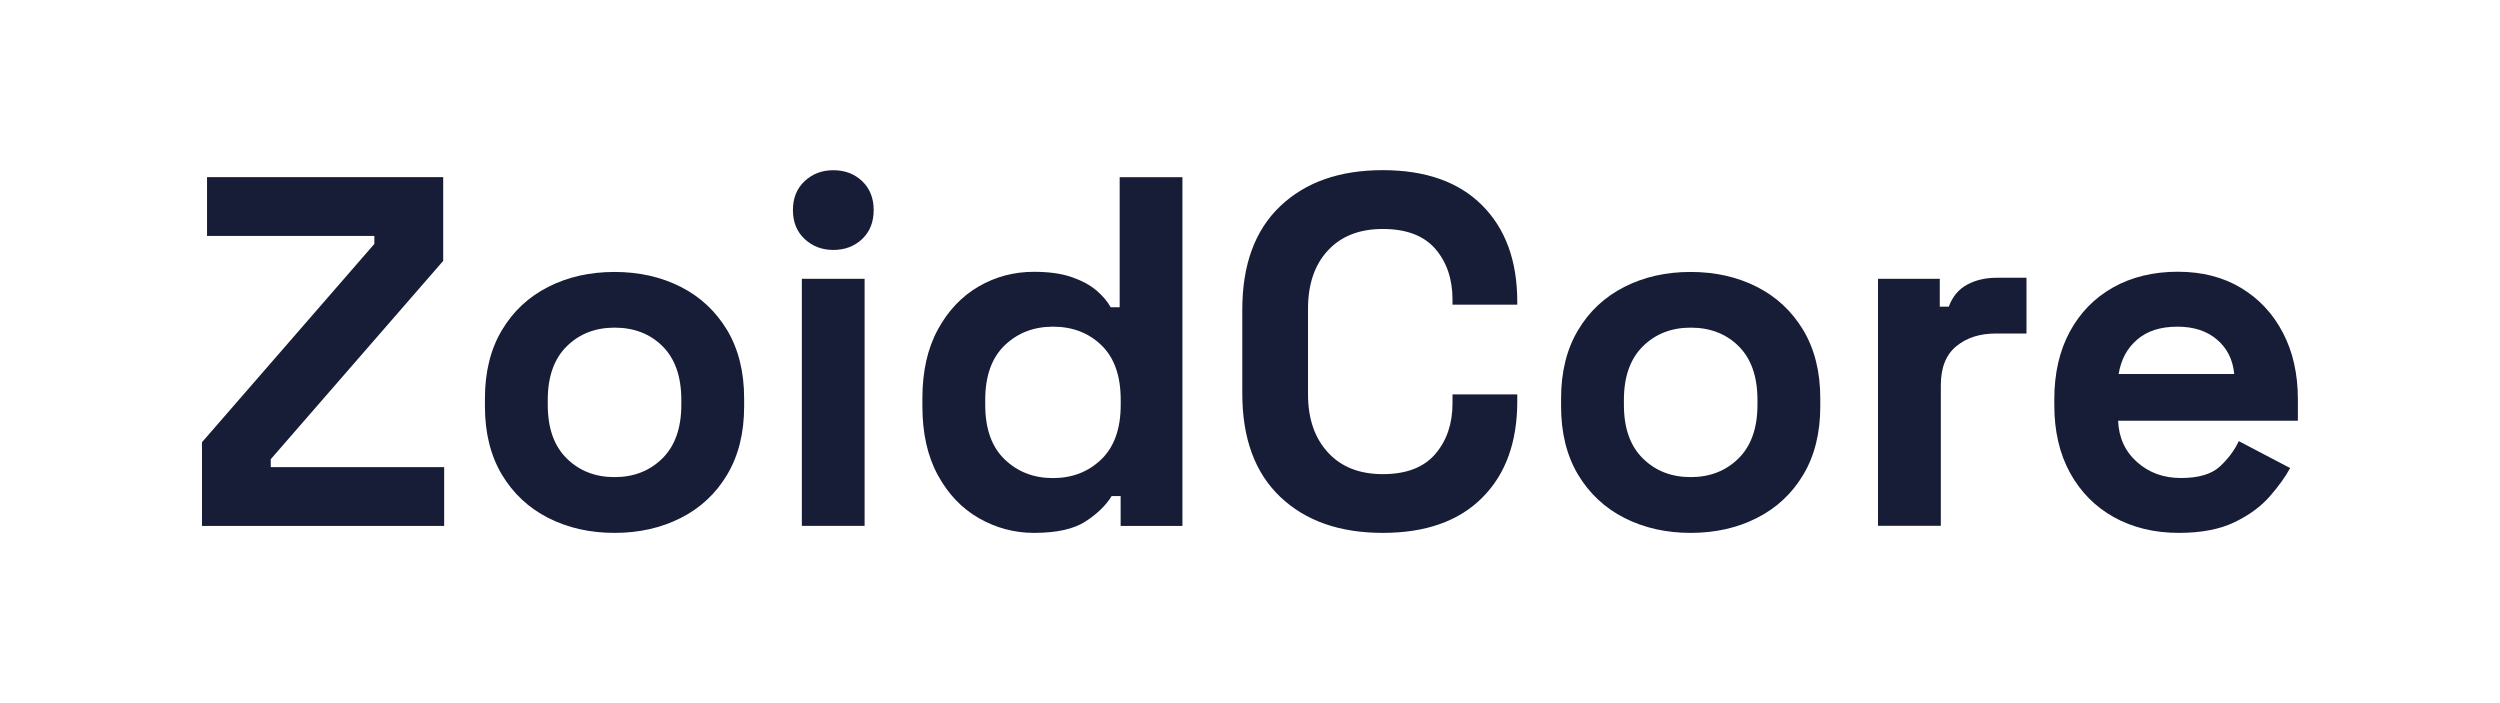
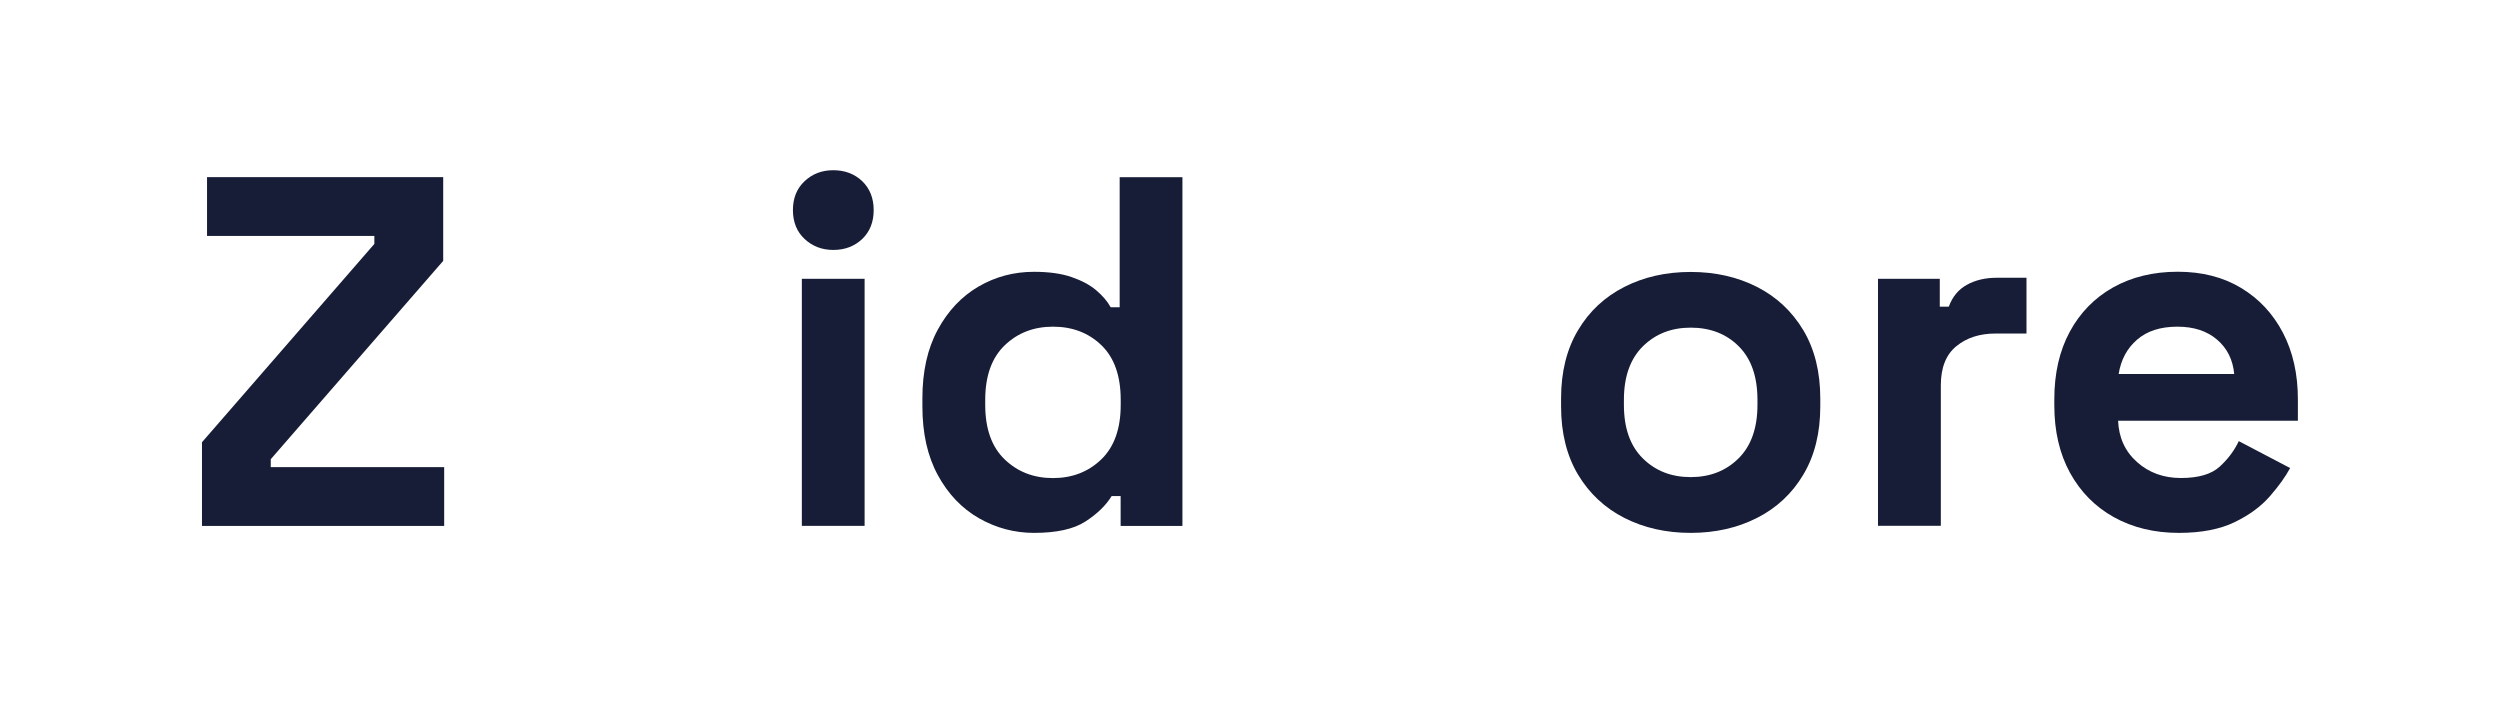
<svg xmlns="http://www.w3.org/2000/svg" version="1.1" id="Layer_1" x="0px" y="0px" viewBox="0 0 361.29 101.61" style="enable-background:new 0 0 361.29 101.61;" xml:space="preserve">
  <style type="text/css">
	.st0{fill:#171D37;}
</style>
  <g>
    <path class="st0" d="M29.19,76.01v-12.1l24.91-28.66V34.1H29.92v-8.5h34.13v12.1L39.13,66.36v1.15h25.06v8.5H29.19z" />
-     <path class="st0" d="M88.81,77.01c-3.55,0-6.74-0.72-9.58-2.16c-2.83-1.44-5.06-3.53-6.7-6.26c-1.63-2.74-2.45-6.02-2.45-9.86   v-1.15c0-3.84,0.82-7.13,2.45-9.86c1.63-2.74,3.86-4.82,6.7-6.26c2.83-1.44,6.02-2.16,9.58-2.16c3.55,0,6.74,0.72,9.58,2.16   c2.83,1.44,5.06,3.53,6.7,6.26c1.63,2.74,2.45,6.02,2.45,9.86v1.15c0,3.84-0.82,7.13-2.45,9.86c-1.63,2.74-3.86,4.82-6.7,6.26   C95.55,76.29,92.36,77.01,88.81,77.01z M88.81,68.95c2.78,0,5.09-0.9,6.91-2.7c1.82-1.8,2.74-4.38,2.74-7.74v-0.72   c0-3.36-0.9-5.94-2.7-7.74c-1.8-1.8-4.12-2.7-6.95-2.7c-2.78,0-5.09,0.9-6.91,2.7c-1.82,1.8-2.74,4.38-2.74,7.74v0.72   c0,3.36,0.91,5.94,2.74,7.74C83.72,68.05,86.03,68.95,88.81,68.95z" />
    <path class="st0" d="M120.42,36.12c-1.63,0-3.01-0.53-4.14-1.58c-1.13-1.06-1.69-2.45-1.69-4.18s0.56-3.12,1.69-4.18   c1.13-1.06,2.51-1.58,4.14-1.58c1.68,0,3.07,0.53,4.18,1.58c1.1,1.06,1.66,2.45,1.66,4.18s-0.55,3.12-1.66,4.18   C123.49,35.59,122.1,36.12,120.42,36.12z M115.88,76.01V40.29h9.07v35.71H115.88z" />
    <path class="st0" d="M149.43,77.01c-2.83,0-5.48-0.71-7.96-2.12c-2.47-1.42-4.45-3.49-5.94-6.23c-1.49-2.74-2.23-6.05-2.23-9.94   v-1.15c0-3.89,0.74-7.2,2.23-9.94c1.49-2.74,3.46-4.81,5.9-6.23c2.45-1.42,5.11-2.12,7.99-2.12c2.16,0,3.97,0.25,5.44,0.76   c1.46,0.5,2.65,1.14,3.56,1.91c0.91,0.77,1.61,1.58,2.09,2.45h1.3V25.61h9.07v50.4h-8.93v-4.32h-1.3   c-0.82,1.34-2.08,2.57-3.78,3.67C155.18,76.46,152.7,77.01,149.43,77.01z M152.17,69.09c2.78,0,5.11-0.9,6.98-2.7   c1.87-1.8,2.81-4.43,2.81-7.88v-0.72c0-3.46-0.92-6.08-2.77-7.88c-1.85-1.8-4.19-2.7-7.02-2.7c-2.78,0-5.11,0.9-6.98,2.7   c-1.87,1.8-2.81,4.43-2.81,7.88v0.72c0,3.46,0.94,6.08,2.81,7.88C147.06,68.19,149.39,69.09,152.17,69.09z" />
-     <path class="st0" d="M199.83,77.01c-6.24,0-11.18-1.74-14.83-5.22c-3.65-3.48-5.47-8.46-5.47-14.94v-12.1   c0-6.48,1.82-11.46,5.47-14.94c3.65-3.48,8.59-5.22,14.83-5.22c6.19,0,10.98,1.69,14.36,5.08c3.38,3.38,5.08,8.03,5.08,13.93v0.43   h-9.36v-0.72c0-2.98-0.83-5.42-2.48-7.34c-1.66-1.92-4.19-2.88-7.6-2.88c-3.36,0-6,1.03-7.92,3.1c-1.92,2.06-2.88,4.87-2.88,8.42   V57c0,3.5,0.96,6.3,2.88,8.39c1.92,2.09,4.56,3.13,7.92,3.13c3.41,0,5.94-0.97,7.6-2.92c1.66-1.94,2.48-4.38,2.48-7.31V57h9.36   v1.01c0,5.9-1.69,10.55-5.08,13.93C210.81,75.32,206.02,77.01,199.83,77.01z" />
    <path class="st0" d="M244.33,77.01c-3.55,0-6.74-0.72-9.58-2.16c-2.83-1.44-5.06-3.53-6.7-6.26c-1.63-2.74-2.45-6.02-2.45-9.86   v-1.15c0-3.84,0.82-7.13,2.45-9.86c1.63-2.74,3.86-4.82,6.7-6.26c2.83-1.44,6.02-2.16,9.58-2.16c3.55,0,6.74,0.72,9.58,2.16   c2.83,1.44,5.06,3.53,6.7,6.26c1.63,2.74,2.45,6.02,2.45,9.86v1.15c0,3.84-0.82,7.13-2.45,9.86c-1.63,2.74-3.86,4.82-6.7,6.26   C251.07,76.29,247.88,77.01,244.33,77.01z M244.33,68.95c2.78,0,5.09-0.9,6.91-2.7c1.82-1.8,2.74-4.38,2.74-7.74v-0.72   c0-3.36-0.9-5.94-2.7-7.74c-1.8-1.8-4.12-2.7-6.95-2.7c-2.78,0-5.09,0.9-6.91,2.7c-1.82,1.8-2.74,4.38-2.74,7.74v0.72   c0,3.36,0.91,5.94,2.74,7.74C239.24,68.05,241.54,68.95,244.33,68.95z" />
    <path class="st0" d="M271.4,76.01V40.29h8.93v4.03h1.3c0.53-1.44,1.4-2.5,2.63-3.17c1.22-0.67,2.65-1.01,4.28-1.01h4.32v8.06h-4.46   c-2.3,0-4.2,0.61-5.69,1.84c-1.49,1.22-2.23,3.11-2.23,5.65v20.3H271.4z" />
    <path class="st0" d="M314.89,77.01c-3.55,0-6.68-0.76-9.4-2.27c-2.71-1.51-4.82-3.65-6.34-6.41c-1.51-2.76-2.27-6.01-2.27-9.76   v-0.86c0-3.74,0.74-7,2.23-9.76c1.49-2.76,3.58-4.9,6.26-6.41c2.69-1.51,5.81-2.27,9.36-2.27c3.5,0,6.55,0.78,9.14,2.34   c2.59,1.56,4.61,3.72,6.05,6.48c1.44,2.76,2.16,5.96,2.16,9.61v3.1H306.1c0.1,2.45,1.01,4.44,2.74,5.98   c1.73,1.54,3.84,2.3,6.34,2.3c2.54,0,4.42-0.55,5.62-1.66c1.2-1.1,2.11-2.33,2.74-3.67l7.42,3.89c-0.67,1.25-1.64,2.6-2.92,4.07   c-1.27,1.46-2.96,2.71-5.08,3.74S318.15,77.01,314.89,77.01z M306.18,54.05h16.7c-0.19-2.06-1.02-3.72-2.48-4.97   c-1.46-1.25-3.37-1.87-5.72-1.87c-2.45,0-4.39,0.62-5.83,1.87C307.4,50.33,306.51,51.98,306.18,54.05z" />
  </g>
</svg>